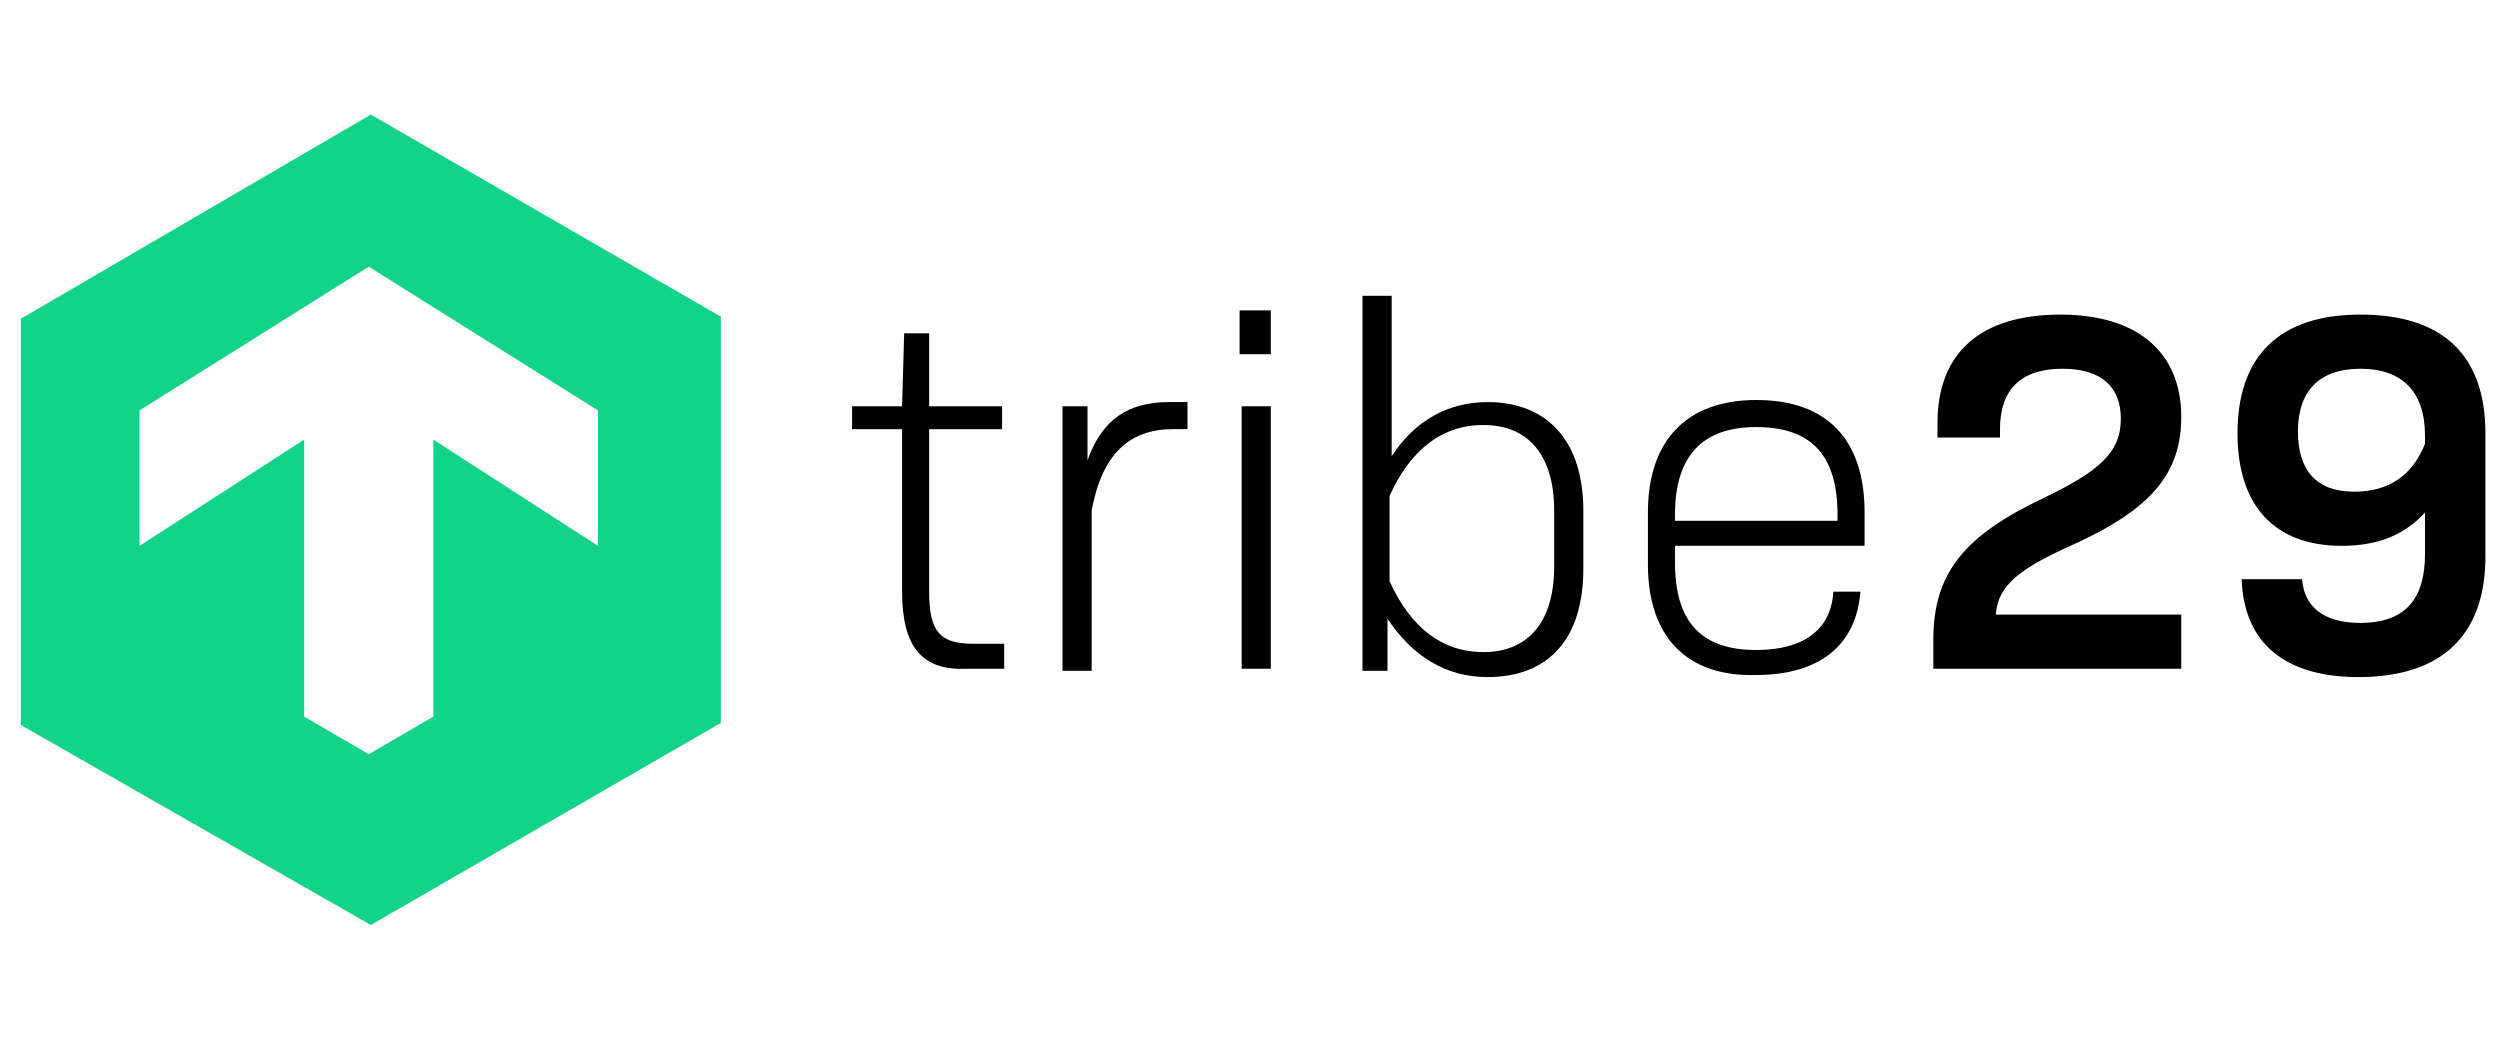
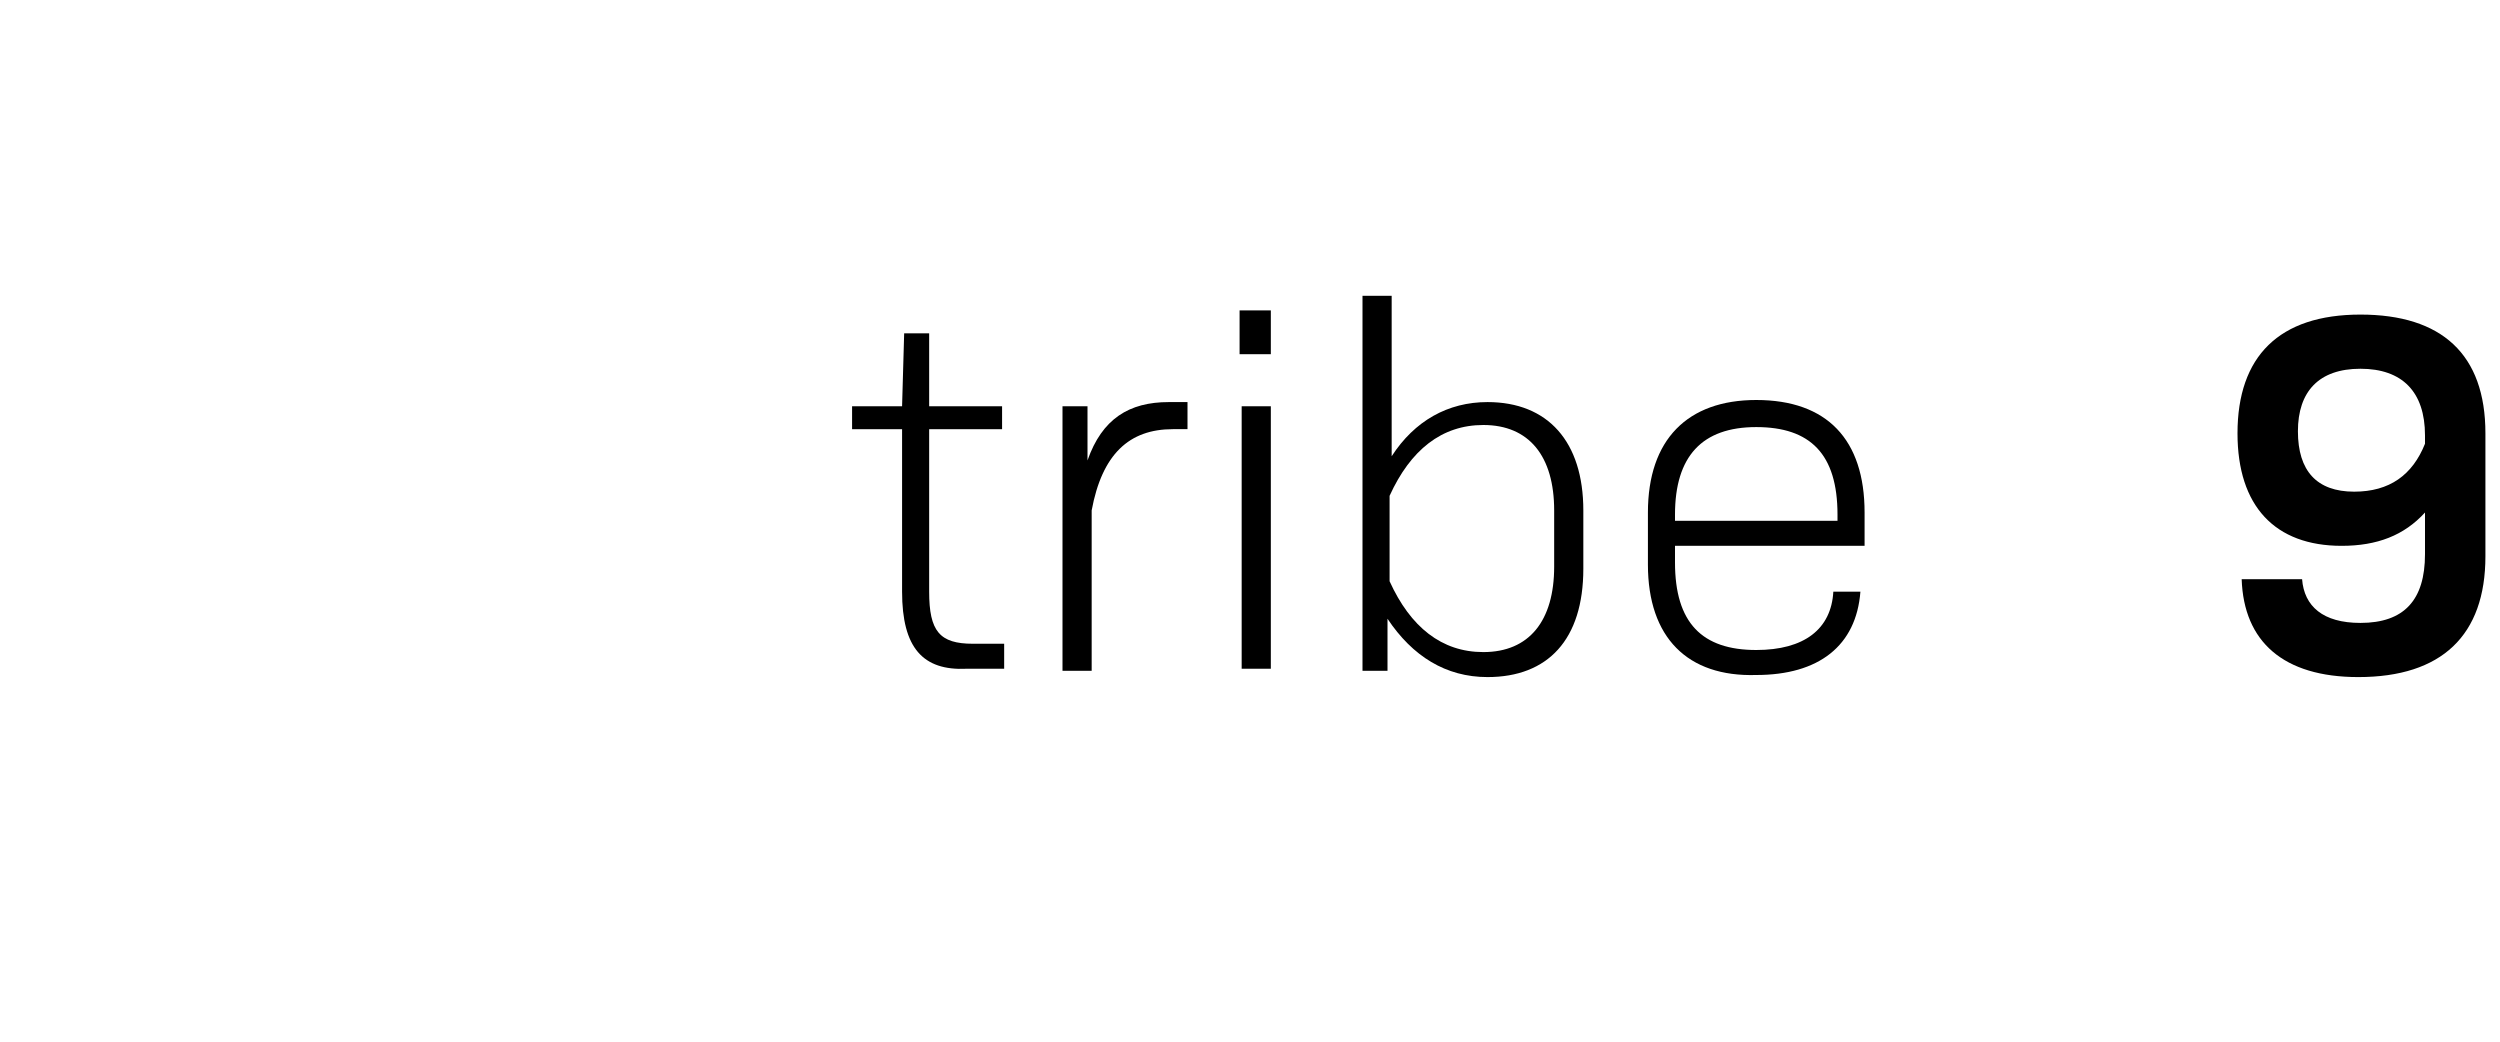
<svg xmlns="http://www.w3.org/2000/svg" xmlns:xlink="http://www.w3.org/1999/xlink" version="1.1" id="tribe29_cmk" x="0px" y="0px" width="120px" height="50px" viewBox="0 0 120 50" style="enable-background:new 0 0 120 50;" xml:space="preserve">
  <style type="text/css">
	.st0{clip-path:url(#SVGID_2_);}
	.st1{clip-path:url(#SVGID_4_);fill:#13D389;}
	.st2{enable-background:new    ;}
	.st3{fill:#000000;}
</style>
  <g>
    <g>
      <g>
        <g>
          <g>
            <g>
              <defs>
-                 <path id="SVGID_1_" d="M6.7,19.7v6.5l7.9-5.1v13.3l3.1,1.8l3.1-1.8V21.1l7.9,5.1v-6.5l-11-6.9L6.7,19.7z M17.8,5.5l16.8,9.7         v19.5l-16.8,9.7L1,34.8V15.3L17.8,5.5z" />
-               </defs>
+                 </defs>
              <clipPath id="SVGID_2_">
                <use xlink:href="#SVGID_1_" style="overflow:visible;" />
              </clipPath>
              <g class="st0">
                <g>
                  <g>
                    <g>
                      <g>
                        <g>
                          <defs>
-                             <rect id="SVGID_3_" x="-35.7" y="-78.4" width="376.4" height="211.7" />
-                           </defs>
+                             </defs>
                          <clipPath id="SVGID_4_">
                            <use xlink:href="#SVGID_3_" style="overflow:visible;" />
                          </clipPath>
-                           <rect y="4.6" class="st1" width="35.6" height="40.9" />
                        </g>
                      </g>
                    </g>
                  </g>
                </g>
              </g>
            </g>
          </g>
        </g>
      </g>
    </g>
  </g>
  <g>
    <g class="st2">
      <path class="st3" d="M43.3,28.4v-7.8h-2.4v-1.1h2.4l0.1-3.5h1.2v3.5h3.5v1.1h-3.5v7.8c0,1.9,0.5,2.5,2.1,2.5h1.5v1.2h-1.8    C44.3,32.2,43.3,31.1,43.3,28.4z" />
      <path class="st3" d="M51,19.5h1.2v2.6c0.7-2,2-2.8,3.9-2.8H57v1.3h-0.7c-2.1,0-3.4,1.2-3.9,3.9v7.7H51V19.5z" />
      <path class="st3" d="M59.5,14.9H61V17h-1.5V14.9z M59.6,19.5H61v12.6h-1.4V19.5z" />
      <path class="st3" d="M66.6,29.7v2.5h-1.2v-18h1.4v7.7c1.1-1.7,2.7-2.6,4.6-2.6c2.9,0,4.6,1.9,4.6,5.2v2.8c0,3.4-1.7,5.2-4.6,5.2    C69.4,32.5,67.8,31.5,66.6,29.7z M74.6,27.2v-2.7c0-2.6-1.2-4.1-3.4-4.1c-2,0-3.5,1.2-4.5,3.4v4.1c1,2.2,2.5,3.4,4.5,3.4    C73.4,31.3,74.6,29.8,74.6,27.2z" />
      <path class="st3" d="M79.1,27.1v-2.5c0-3.5,1.9-5.4,5.2-5.4c3.4,0,5.2,1.9,5.2,5.4v1.6h-9.1V27c0,2.9,1.3,4.2,3.9,4.2    c2.3,0,3.6-1,3.7-2.8h1.3c-0.2,2.6-2,4-5,4C81,32.5,79.1,30.6,79.1,27.1z M88.2,25v-0.3c0-2.9-1.3-4.2-3.9-4.2s-3.9,1.4-3.9,4.2    V25H88.2z" />
    </g>
    <g class="st2">
-       <path class="st3" d="M92.8,30.7c0-3.2,1.5-5,5.3-6.8c2.7-1.3,3.7-2.2,3.7-3.8c0-1.5-0.9-2.4-2.8-2.4c-2,0-3,1-3,2.9V21h-3v-0.7    c0-3.4,2.1-5.2,5.9-5.2s5.8,1.9,5.8,4.9c0,2.7-1.4,4.4-5.1,6.1c-2.7,1.2-3.7,2-3.8,3.4h8.9v2.6H92.8V30.7z" />
      <path class="st3" d="M107.6,27.8h2.9c0.1,1.3,1,2.1,2.8,2.1c2.1,0,3.1-1.1,3.1-3.3v-2c-1,1.1-2.3,1.6-4,1.6c-3.2,0-5-1.9-5-5.4    c0-3.7,2-5.7,5.9-5.7s6,1.9,6,5.7v5.9c0,3.8-2.1,5.8-6.1,5.8C109.6,32.5,107.7,30.8,107.6,27.8z M116.4,21.3v-0.4    c0-2.1-1.1-3.2-3.1-3.2s-3,1.1-3,3s0.9,2.9,2.7,2.9C114.7,23.6,115.8,22.8,116.4,21.3z" />
    </g>
  </g>
</svg>